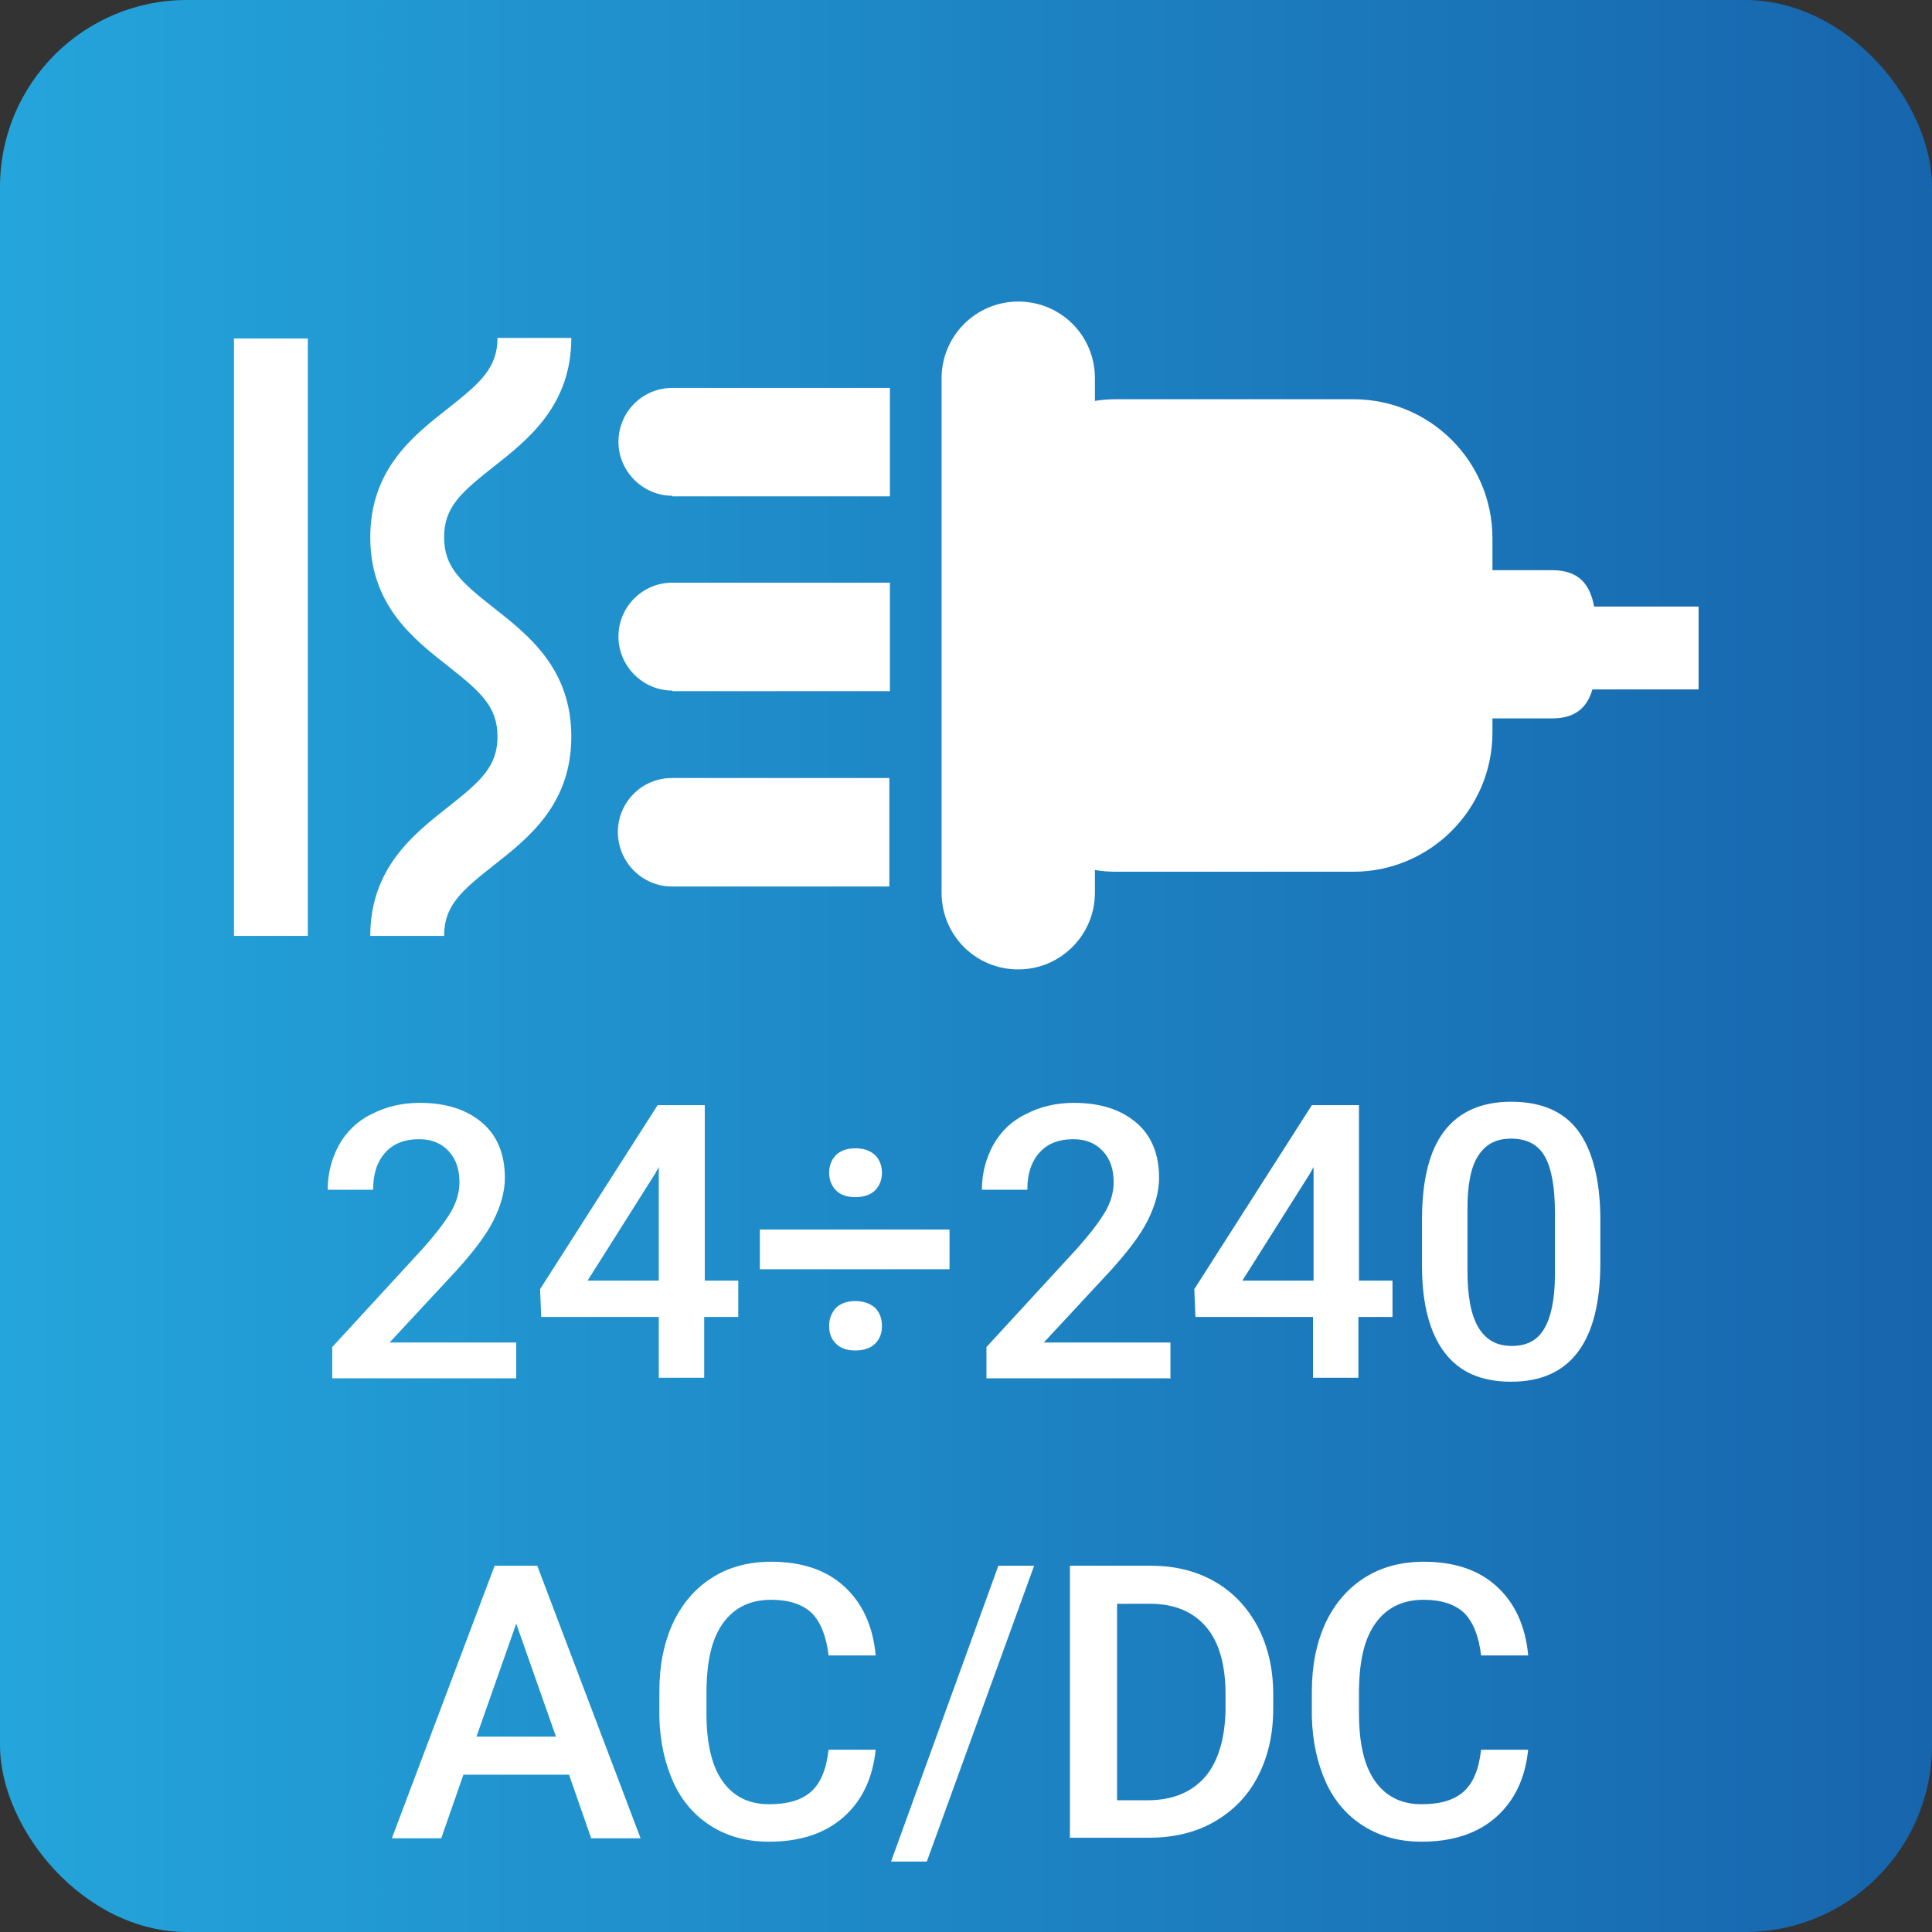
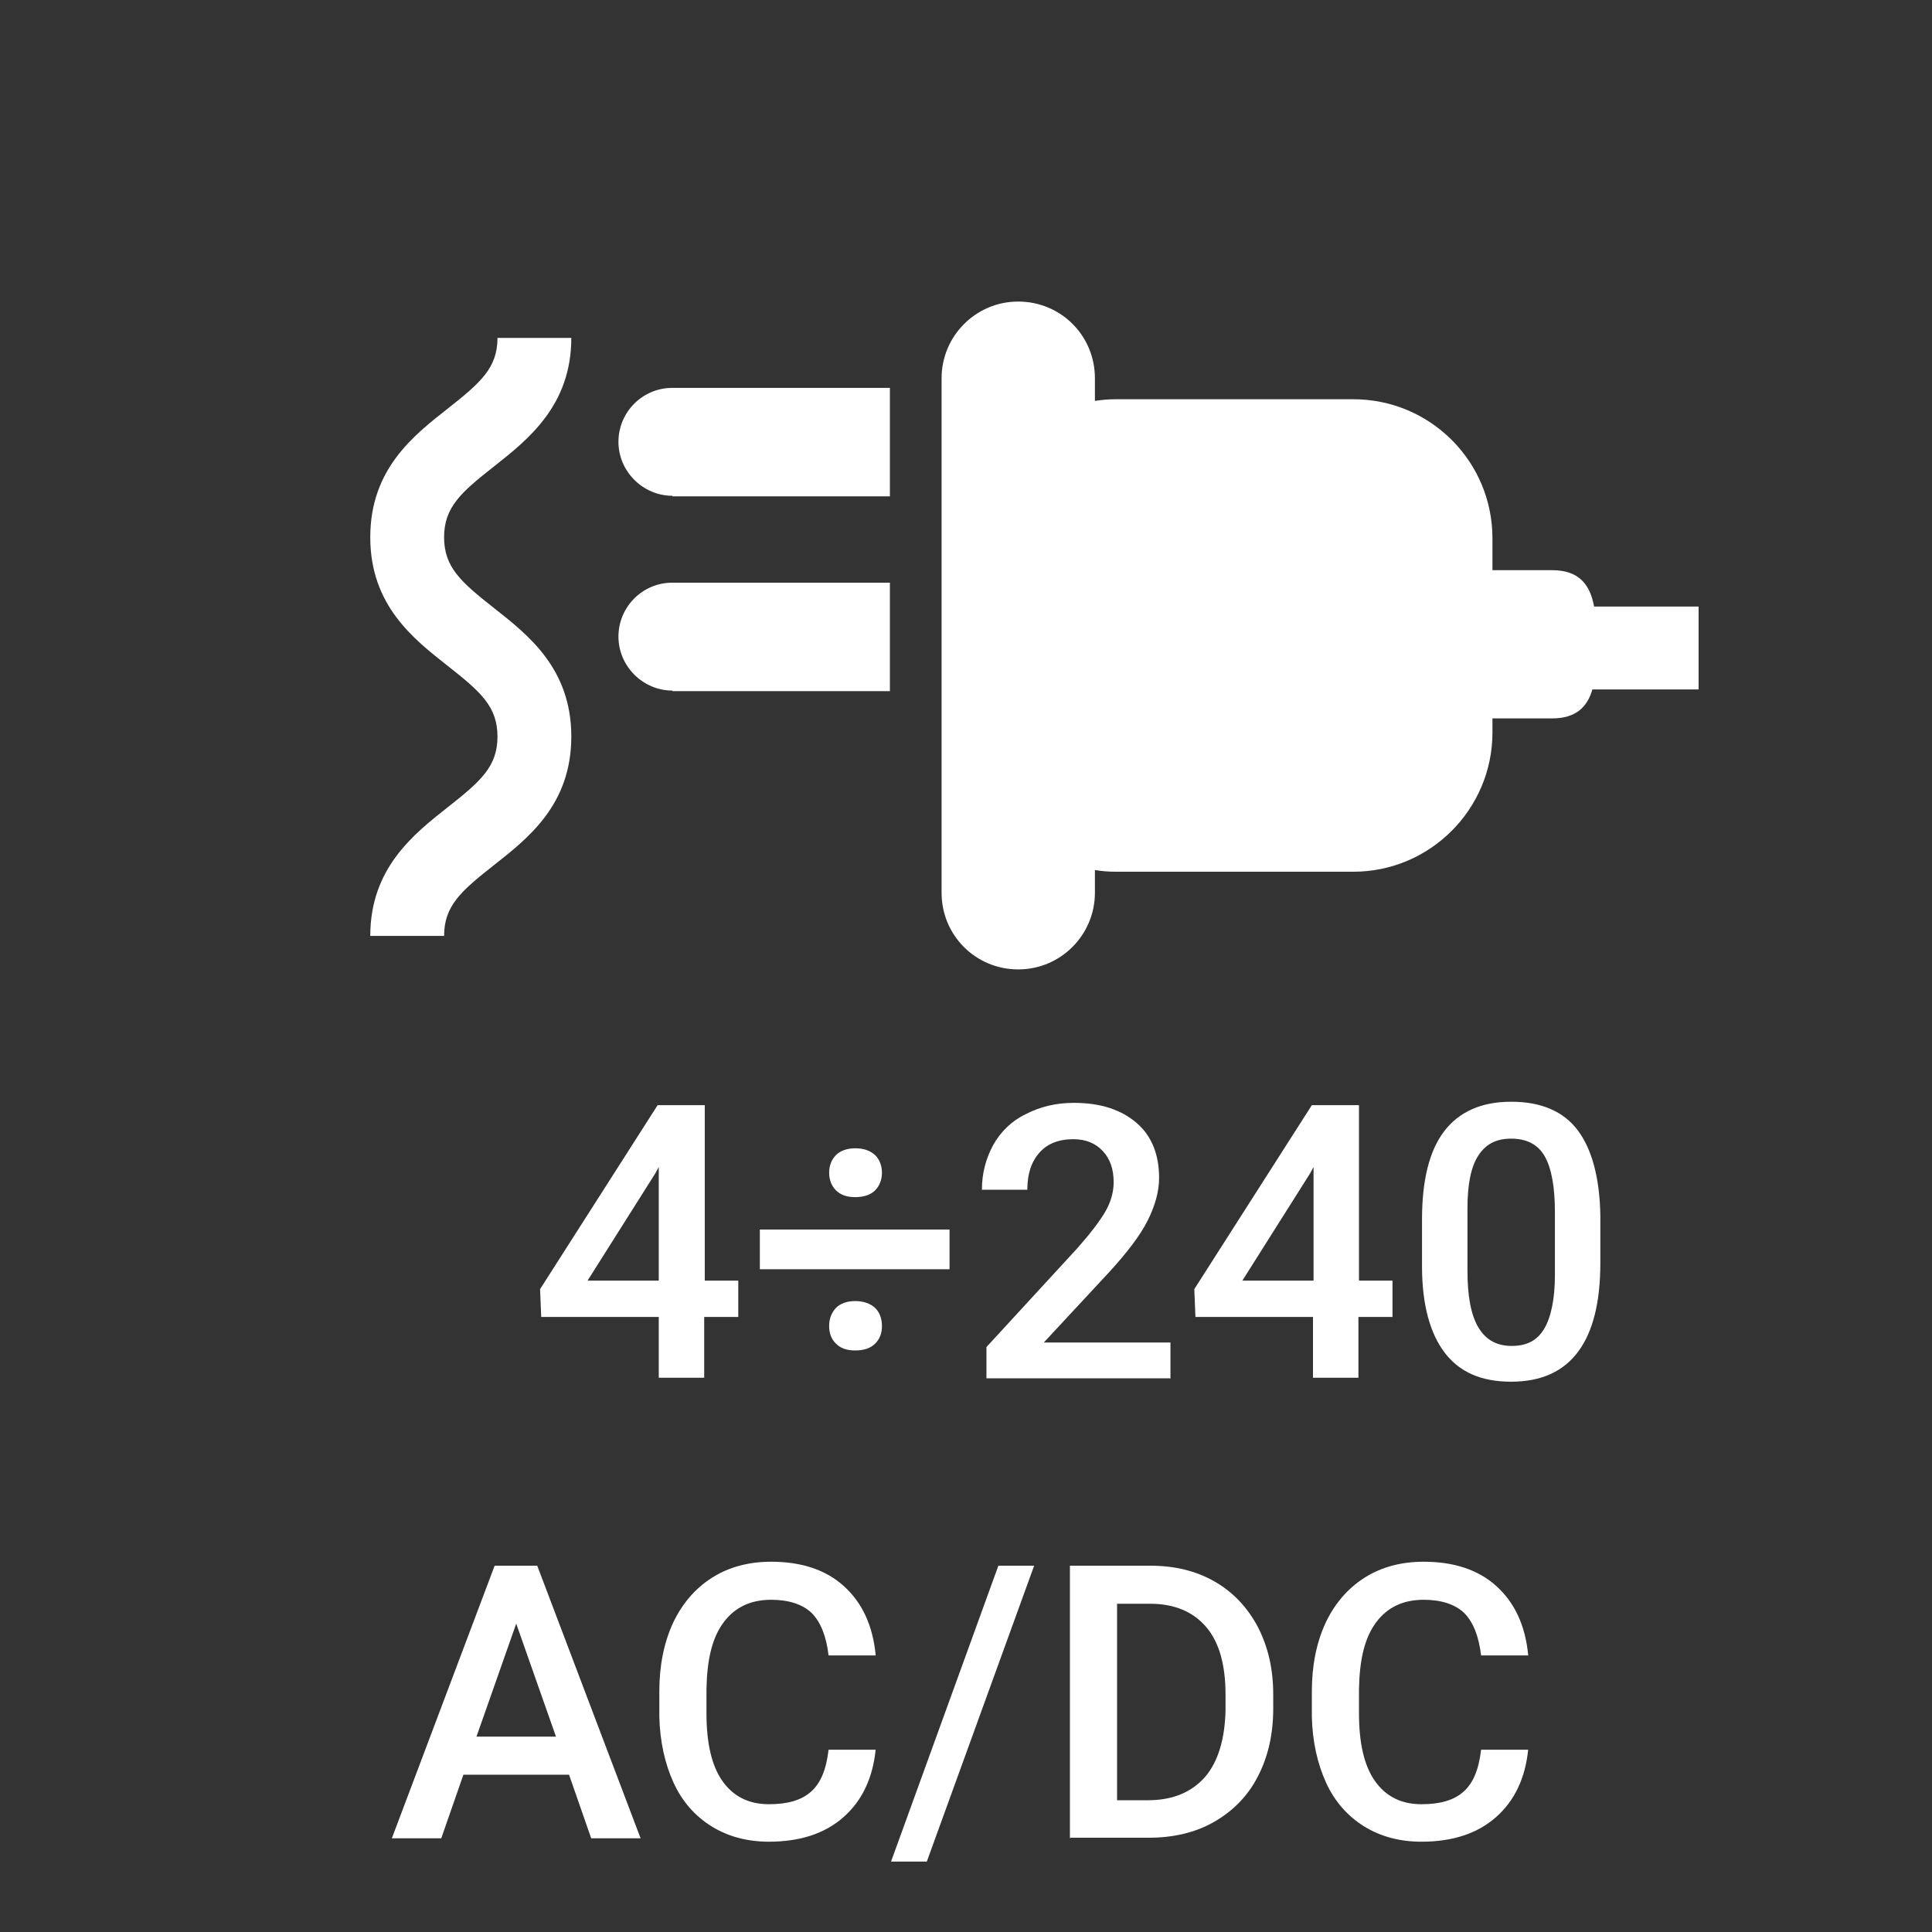
<svg xmlns="http://www.w3.org/2000/svg" id="Livello_2" data-name="Livello 2" viewBox="0 0 34.02 34.02">
  <rect x="0" y="0" width="34.02" height="34.02" fill="#333333" stroke="none" />
  <defs>
    <style>
      .cls-1 {
        fill: url(#Sfumatura_senza_nome_2);
      }

      .cls-2 {
        fill: #fff;
      }
    </style>
    <linearGradient id="Sfumatura_senza_nome_2" data-name="Sfumatura senza nome 2" x1="0" y1="17.01" x2="34.02" y2="17.01" gradientUnits="userSpaceOnUse">
      <stop offset="0" stop-color="#24a5db" />
      <stop offset="1" stop-color="#1765ad" />
    </linearGradient>
  </defs>
  <g id="Livello_1-2" data-name="Livello 1">
    <g>
-       <rect class="cls-1" width="34.02" height="34.02" rx="3.29" ry="3.29" />
      <g>
-         <path class="cls-2" d="M9.08,24.27h-3.23v-.55l1.6-1.74c.23-.26.39-.47.49-.64.1-.17.15-.35.15-.52,0-.23-.06-.41-.19-.55s-.3-.21-.52-.21c-.26,0-.46.08-.6.24-.14.16-.21.37-.21.65h-.8c0-.29.07-.55.2-.79.13-.23.32-.42.57-.54.25-.13.53-.2.85-.2.47,0,.83.12,1.1.35.27.23.4.56.4.97,0,.24-.07.49-.2.75s-.36.56-.66.89l-1.17,1.26h2.23v.64Z" />
        <path class="cls-2" d="M12.4,22.55h.6v.64h-.6v1.07h-.8v-1.07h-2.07l-.02-.49,2.07-3.24h.83v3.09ZM10.34,22.55h1.26v-2l-.06.11-1.2,1.9Z" />
        <path class="cls-2" d="M16.72,22.35h-3.34v-.7h3.34v.7ZM15.06,20.22c.15,0,.26.04.35.12.08.08.12.19.12.31s-.04.23-.12.31c-.08.08-.2.12-.35.12s-.26-.04-.34-.12c-.08-.08-.12-.19-.12-.31s.04-.23.12-.31c.08-.08.2-.12.34-.12ZM14.6,23.35c0-.13.04-.23.12-.32.08-.08.2-.12.34-.12s.26.04.35.12c.08.08.12.19.12.32s-.04.23-.12.31c-.08.08-.2.12-.35.12s-.26-.04-.34-.12c-.08-.08-.12-.18-.12-.31Z" />
        <path class="cls-2" d="M20.6,24.27h-3.23v-.55l1.6-1.74c.23-.26.39-.47.49-.64.1-.17.15-.35.15-.52,0-.23-.06-.41-.19-.55s-.3-.21-.52-.21c-.26,0-.46.08-.6.24-.14.16-.21.37-.21.65h-.8c0-.29.07-.55.2-.79.13-.23.32-.42.57-.54.25-.13.53-.2.85-.2.47,0,.83.12,1.1.35.27.23.4.56.4.97,0,.24-.07.49-.2.75s-.36.56-.66.89l-1.17,1.26h2.23v.64Z" />
        <path class="cls-2" d="M23.92,22.55h.6v.64h-.6v1.07h-.8v-1.07h-2.07l-.02-.49,2.07-3.24h.83v3.09ZM21.87,22.55h1.26v-2l-.06.11-1.2,1.9Z" />
        <path class="cls-2" d="M28.18,22.24c0,.69-.13,1.21-.39,1.56-.26.35-.65.53-1.18.53s-.91-.17-1.17-.51c-.26-.34-.4-.85-.4-1.52v-.83c0-.69.13-1.21.39-1.55.26-.34.65-.52,1.18-.52s.92.17,1.17.5.39.84.4,1.51v.83ZM27.38,21.35c0-.45-.06-.78-.18-.99s-.32-.31-.59-.31-.45.1-.58.3-.19.51-.19.93v1.09c0,.45.06.78.19,1s.32.33.59.33.45-.1.57-.3c.12-.2.19-.52.19-.95v-1.08Z" />
      </g>
      <path class="cls-2" d="M10.02,31.25h-1.86l-.39,1.12h-.87l1.81-4.8h.75l1.82,4.8h-.87l-.39-1.12ZM8.4,30.58h1.39l-.7-1.99-.7,1.99Z" />
      <g>
        <path class="cls-2" d="M15.42,30.8c-.05.51-.24.91-.57,1.2s-.77.43-1.31.43c-.38,0-.72-.09-1.01-.27s-.52-.44-.67-.77-.24-.72-.25-1.16v-.45c0-.45.08-.85.24-1.2.16-.34.39-.61.69-.8.3-.19.65-.28,1.04-.28.53,0,.96.14,1.28.43s.51.69.56,1.22h-.83c-.04-.34-.14-.59-.3-.75-.16-.15-.4-.23-.71-.23-.36,0-.64.13-.84.4s-.29.65-.3,1.17v.43c0,.52.09.92.28,1.19.19.27.46.41.82.41.33,0,.57-.07.74-.22s.27-.39.31-.74h.83Z" />
        <path class="cls-2" d="M16.32,32.78h-.63l1.89-5.21h.63l-1.89,5.21Z" />
        <path class="cls-2" d="M18.84,32.37v-4.8h1.42c.42,0,.8.09,1.13.28.33.19.58.46.76.8.18.35.27.74.27,1.19v.24c0,.46-.09.85-.27,1.2-.18.35-.44.61-.77.8-.33.19-.72.28-1.15.28h-1.38ZM19.67,28.24v3.46h.54c.44,0,.77-.14,1.01-.41.23-.27.35-.67.36-1.18v-.27c0-.52-.11-.92-.34-1.19-.23-.27-.56-.41-.99-.41h-.58Z" />
-         <path class="cls-2" d="M26.91,30.8c-.05.51-.24.91-.57,1.2s-.77.43-1.31.43c-.38,0-.72-.09-1.01-.27s-.52-.44-.67-.77-.24-.72-.25-1.16v-.45c0-.45.08-.85.24-1.2.16-.34.39-.61.69-.8.3-.19.65-.28,1.04-.28.53,0,.96.14,1.28.43s.51.69.56,1.22h-.83c-.04-.34-.14-.59-.3-.75-.16-.15-.4-.23-.71-.23-.36,0-.64.13-.84.4s-.29.65-.3,1.17v.43c0,.52.09.92.28,1.19.19.27.46.41.82.41.33,0,.57-.07.74-.22s.27-.39.31-.74h.83Z" />
+         <path class="cls-2" d="M26.91,30.8c-.05.51-.24.91-.57,1.2s-.77.43-1.31.43c-.38,0-.72-.09-1.01-.27s-.52-.44-.67-.77-.24-.72-.25-1.16v-.45c0-.45.08-.85.24-1.2.16-.34.39-.61.69-.8.3-.19.65-.28,1.04-.28.53,0,.96.14,1.28.43s.51.69.56,1.22h-.83c-.04-.34-.14-.59-.3-.75-.16-.15-.4-.23-.71-.23-.36,0-.64.13-.84.4s-.29.65-.3,1.17v.43c0,.52.09.92.28,1.19.19.27.46.41.82.41.33,0,.57-.07.74-.22s.27-.39.31-.74h.83" />
      </g>
      <path class="cls-2" d="M16.58,15.71V6.66c0-.74.6-1.35,1.35-1.35s1.35.6,1.35,1.35v.4c.12-.02.24-.03.37-.03h4.18c1.35,0,2.45,1.09,2.45,2.45v.56h1.05c.48,0,.67.26.74.64h1.84v1.46h-1.87c-.09.31-.29.51-.71.51h-1.05v.25c0,1.35-1.1,2.45-2.45,2.45h-4.18c-.13,0-.25-.01-.37-.03v.4c0,.74-.6,1.35-1.35,1.35s-1.35-.6-1.35-1.35" />
-       <path class="cls-2" d="M10.88,14.65c0,.53.43.96.95.96h3.83v-1.91h-3.83c-.53,0-.95.43-.95.95" />
      <path class="cls-2" d="M11.84,8.74h3.83v-1.91h-3.83c-.53,0-.95.43-.95.95s.43.95.95.95" />
      <path class="cls-2" d="M11.84,12.17h3.83v-1.91h-3.83c-.53,0-.95.43-.95.95s.43.95.95.95" />
      <path class="cls-2" d="M7.82,16.48h-1.3c0-1.19.76-1.79,1.37-2.27.57-.45.87-.71.87-1.24s-.3-.79-.87-1.24c-.61-.48-1.37-1.07-1.37-2.27s.76-1.79,1.37-2.27c.57-.45.87-.71.87-1.24h1.3c0,1.19-.76,1.79-1.37,2.27-.57.45-.87.71-.87,1.24s.3.79.87,1.24c.61.48,1.37,1.07,1.37,2.27s-.76,1.79-1.37,2.27c-.57.45-.87.71-.87,1.24" />
-       <rect class="cls-2" x="4.12" y="5.96" width="1.3" height="10.52" />
    </g>
  </g>
</svg>